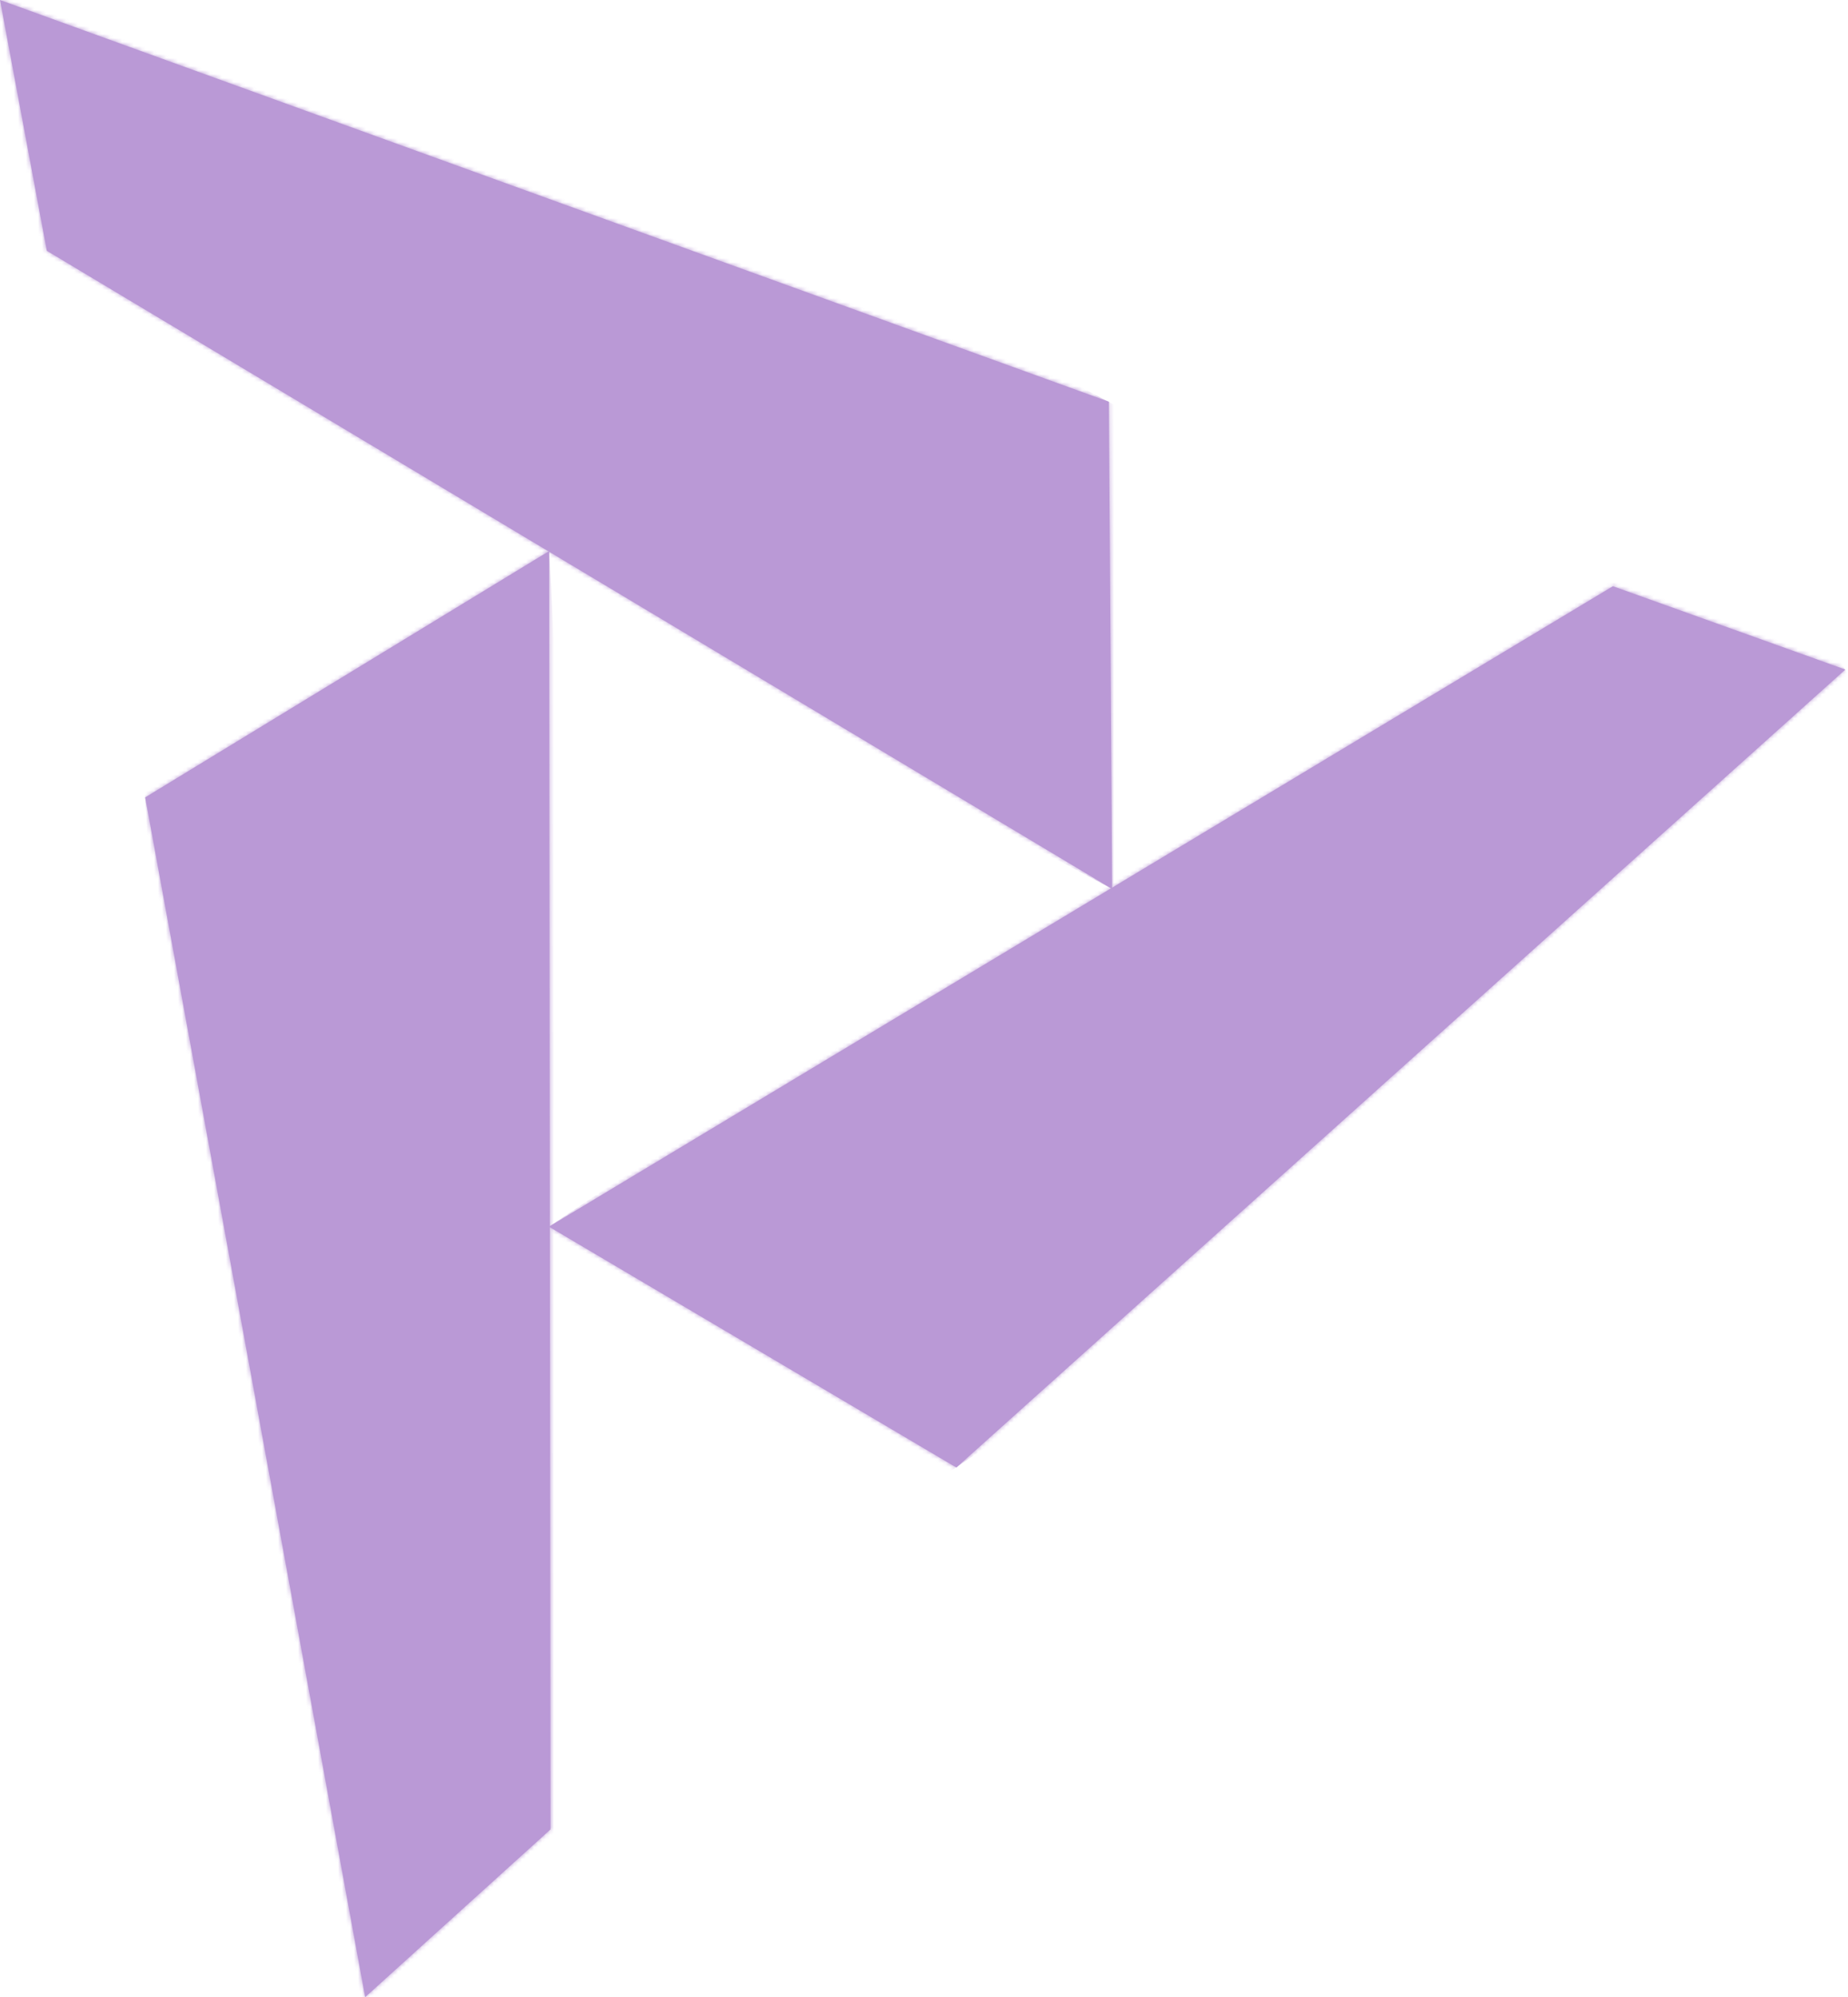
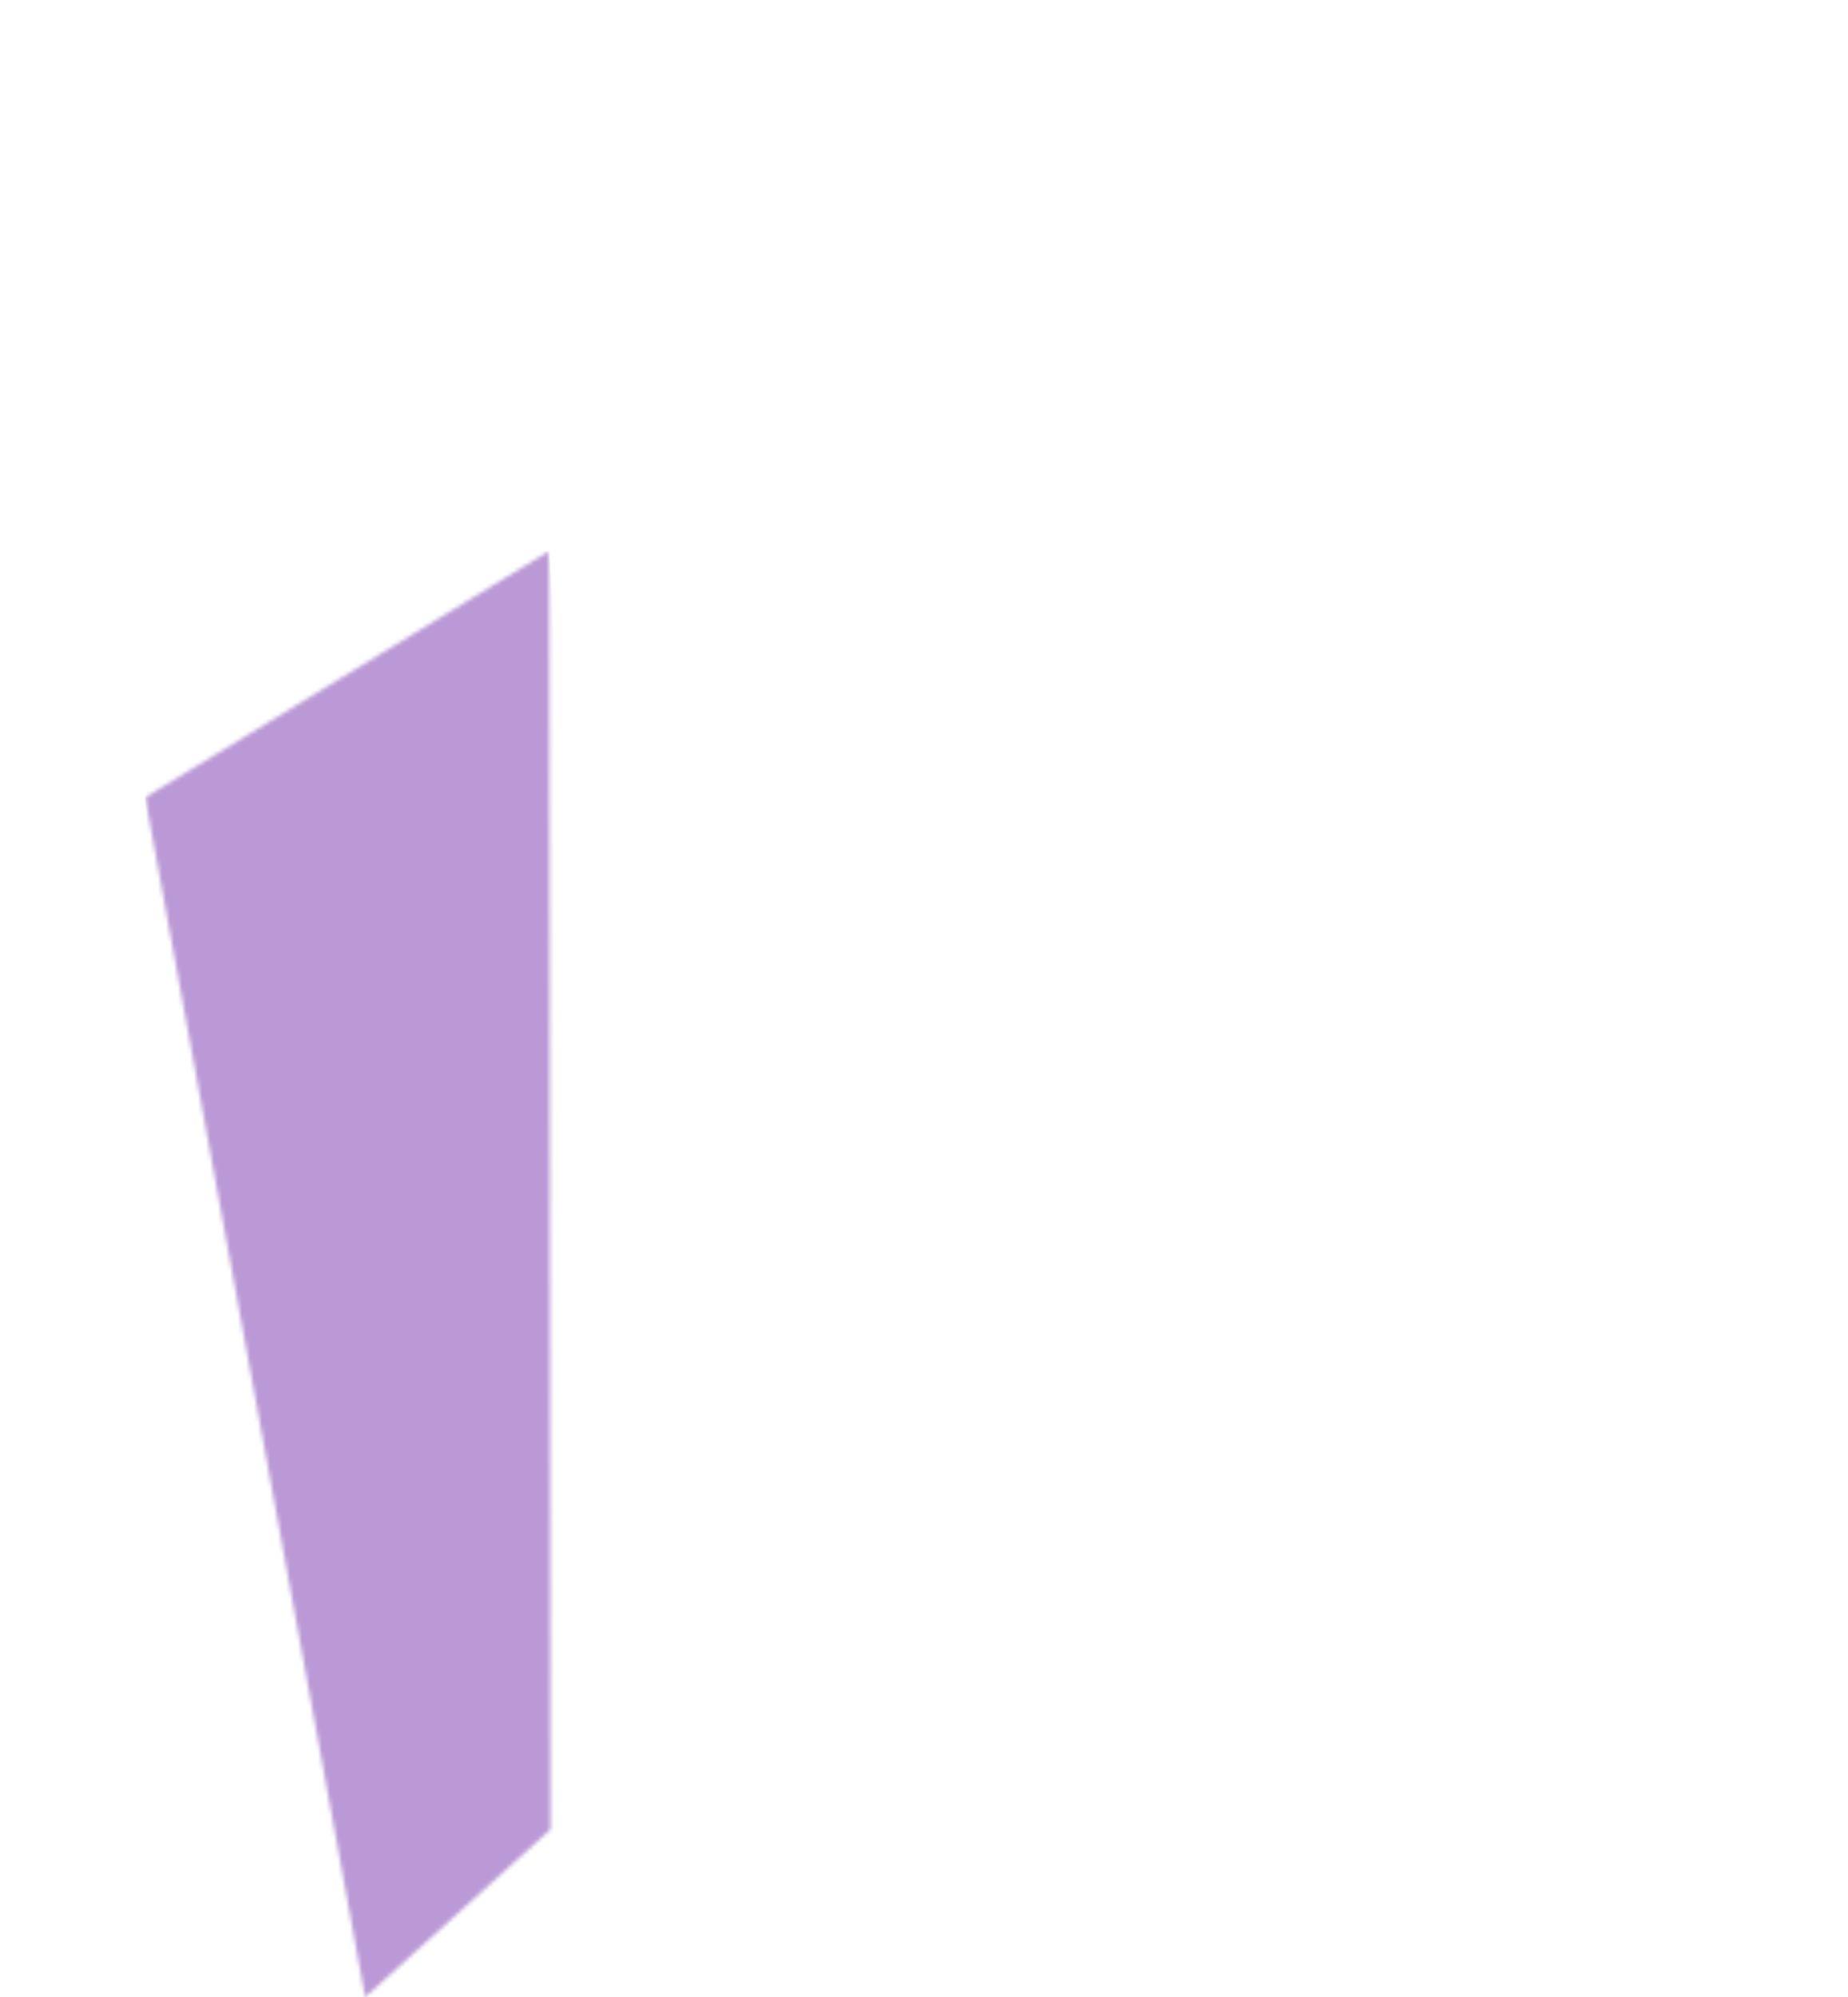
<svg xmlns="http://www.w3.org/2000/svg" width="462" height="499" viewBox="0 0 462 499" fill="none">
  <g opacity="0.4">
-     <path d="M91.287 498.996L36.291 199.24L137.293 137.682L137.624 457.086L91.287 498.996Z" fill="#530098" />
    <mask id="mask0_289_11838" style="mask-type:luminance" maskUnits="userSpaceOnUse" x="36" y="137" width="102" height="363">
      <path d="M91.288 499.002L36.292 199.246L137.294 137.688L137.625 457.092L91.288 499.002Z" fill="white" />
    </mask>
    <g mask="url(#mask0_289_11838)">
      <path d="M137.317 137.643L33.482 143.299L51.523 501.099L155.358 495.443L137.317 137.643Z" fill="#530098" />
    </g>
-     <path d="M461.325 167.294L239.093 366.673L137.231 306.488L403.222 146.477L461.325 167.294Z" fill="#530098" />
    <mask id="mask1_289_11838" style="mask-type:luminance" maskUnits="userSpaceOnUse" x="137" y="146" width="325" height="221">
-       <path d="M461.328 167.296L239.096 366.675L137.234 306.49L403.225 146.479L461.328 167.296Z" fill="white" />
-     </mask>
+       </mask>
    <g mask="url(#mask1_289_11838)">
      <path d="M426.352 111.347L137.248 306.486L193.878 397.123L482.982 201.983L426.352 111.347Z" fill="#530098" />
    </g>
-     <path d="M0 0.002L277.228 100.378L278.021 222.122L11.7 62.66L0 0.002Z" fill="#530098" />
    <mask id="mask2_289_11838" style="mask-type:luminance" maskUnits="userSpaceOnUse" x="0" y="0" width="279" height="223">
-       <path d="M0.002 0L277.23 100.377L278.023 222.12L11.702 62.658L0.002 0Z" fill="white" />
-     </mask>
+       </mask>
    <g mask="url(#mask2_289_11838)">
      <path d="M18.035 -36.849L-29.17 59.443L277.975 222.104L325.18 125.812L18.035 -36.849Z" fill="#530098" />
    </g>
  </g>
</svg>